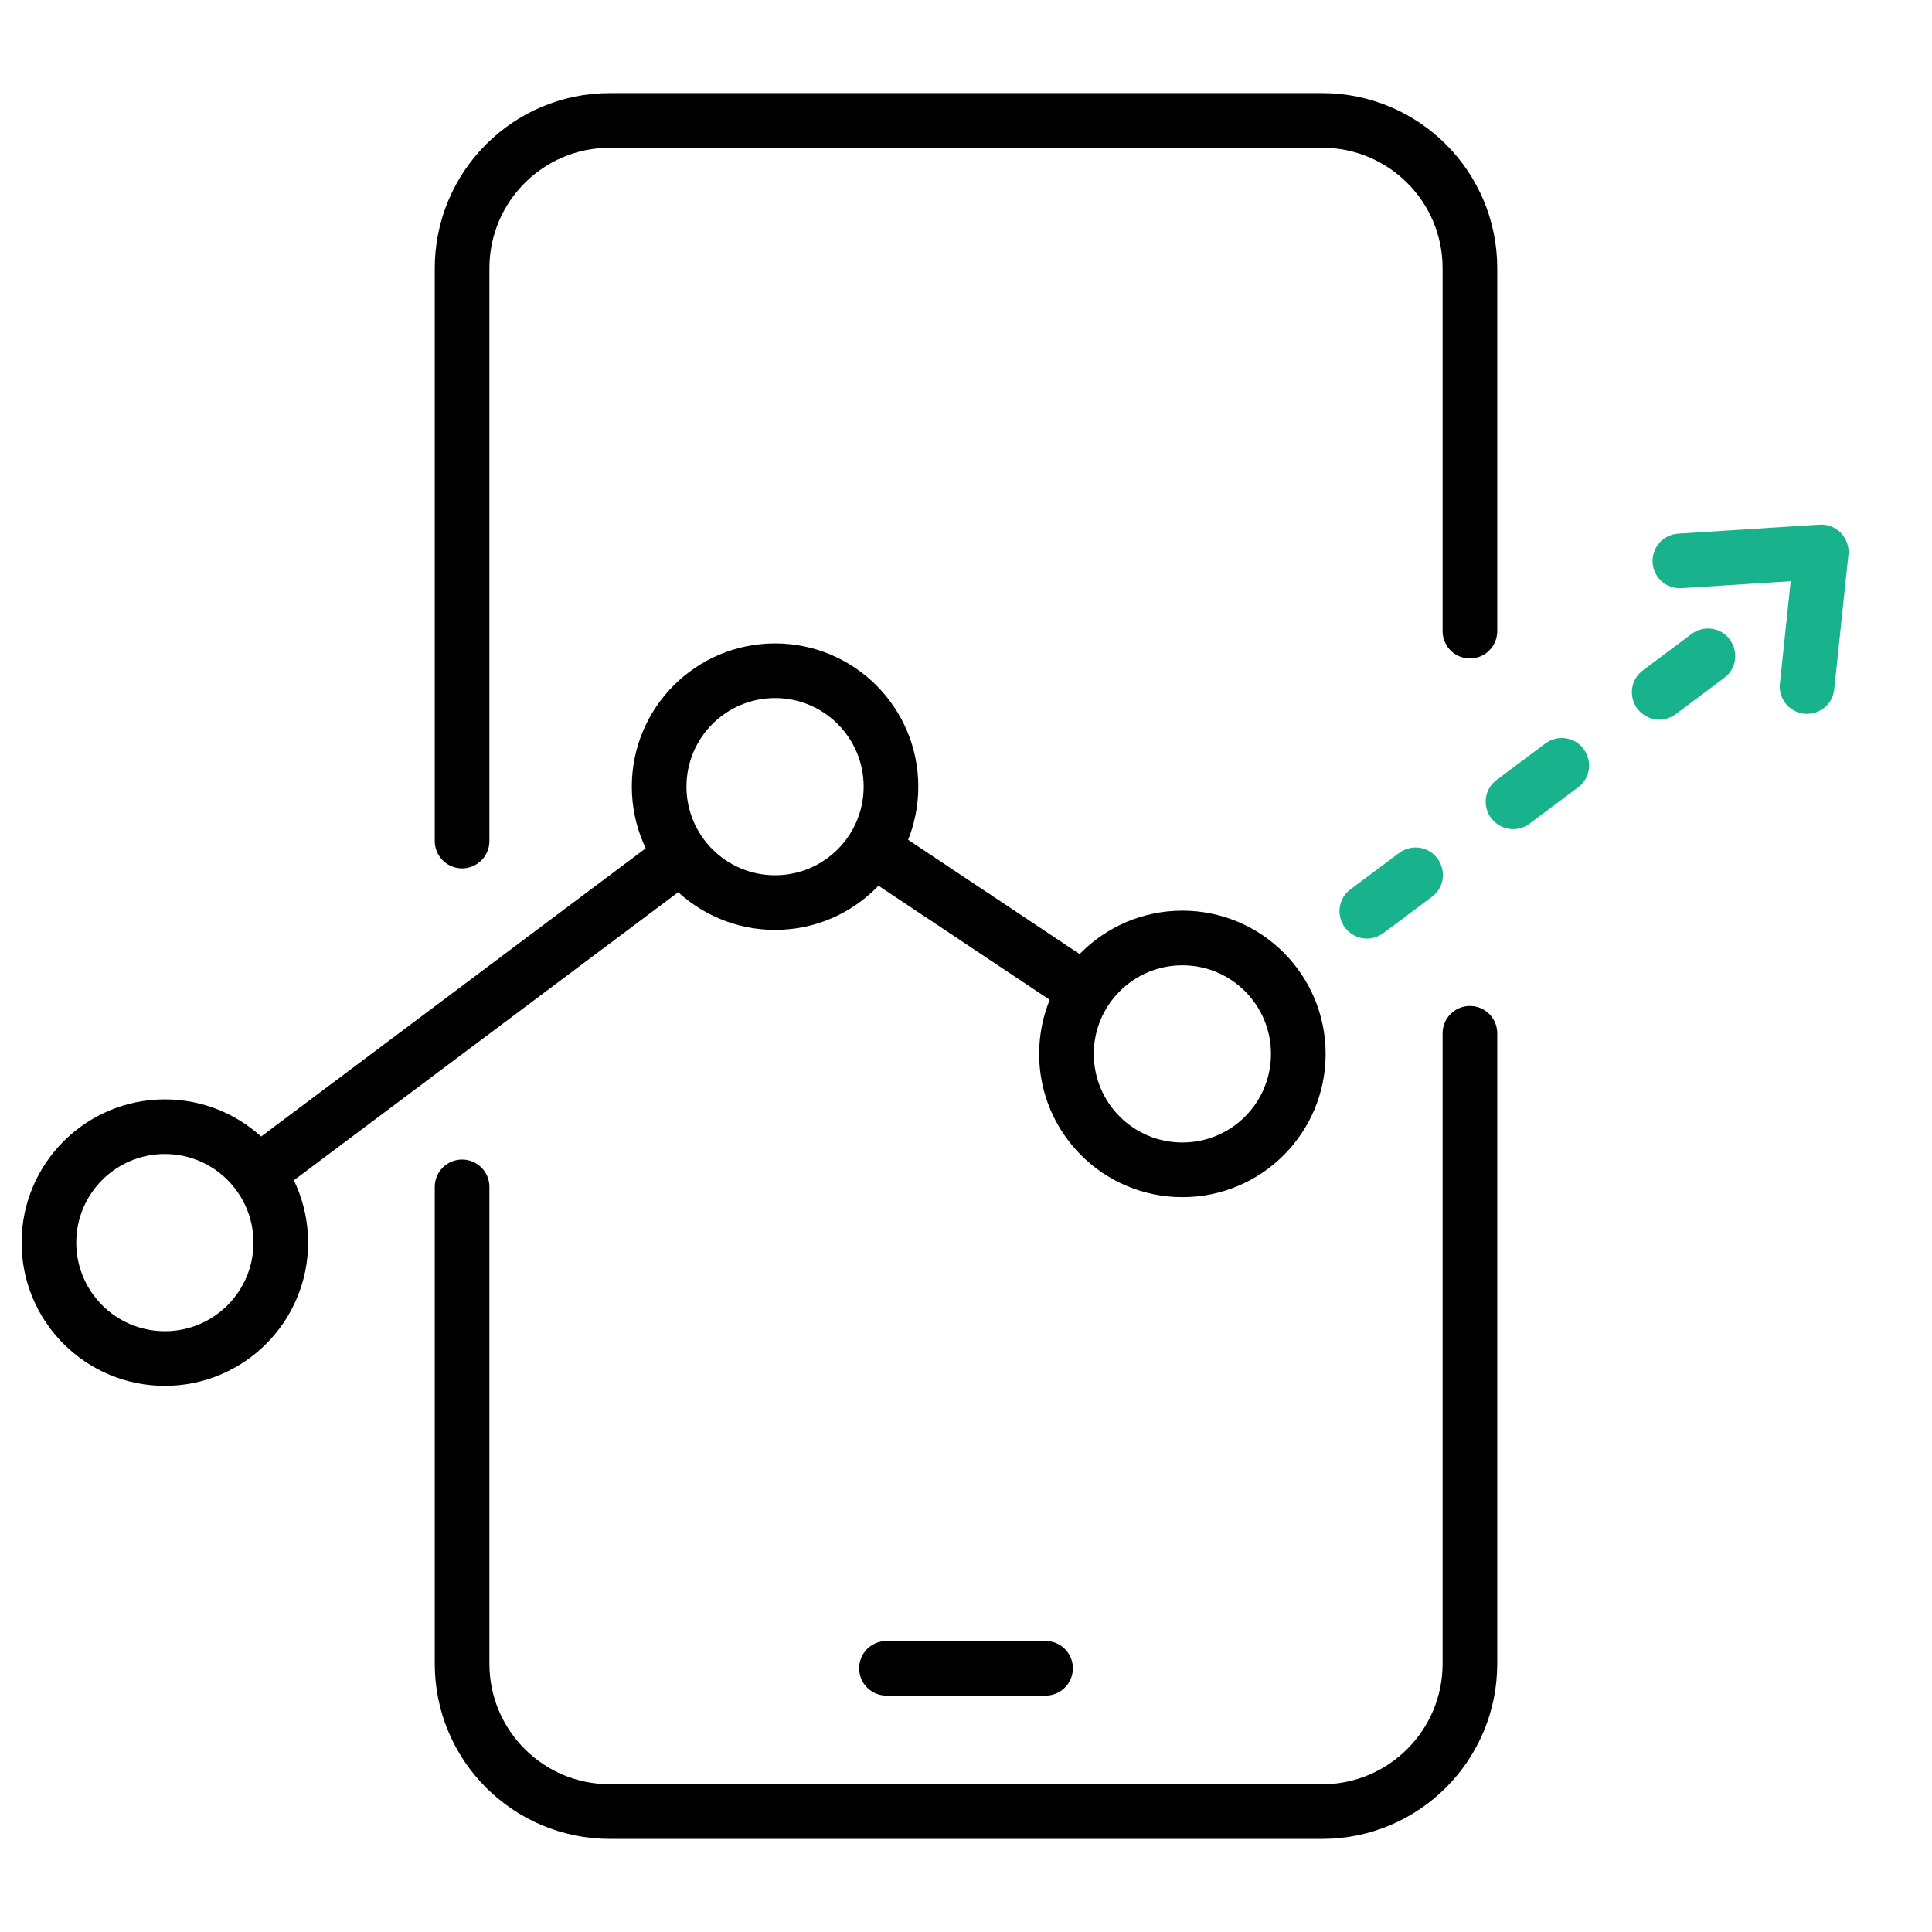
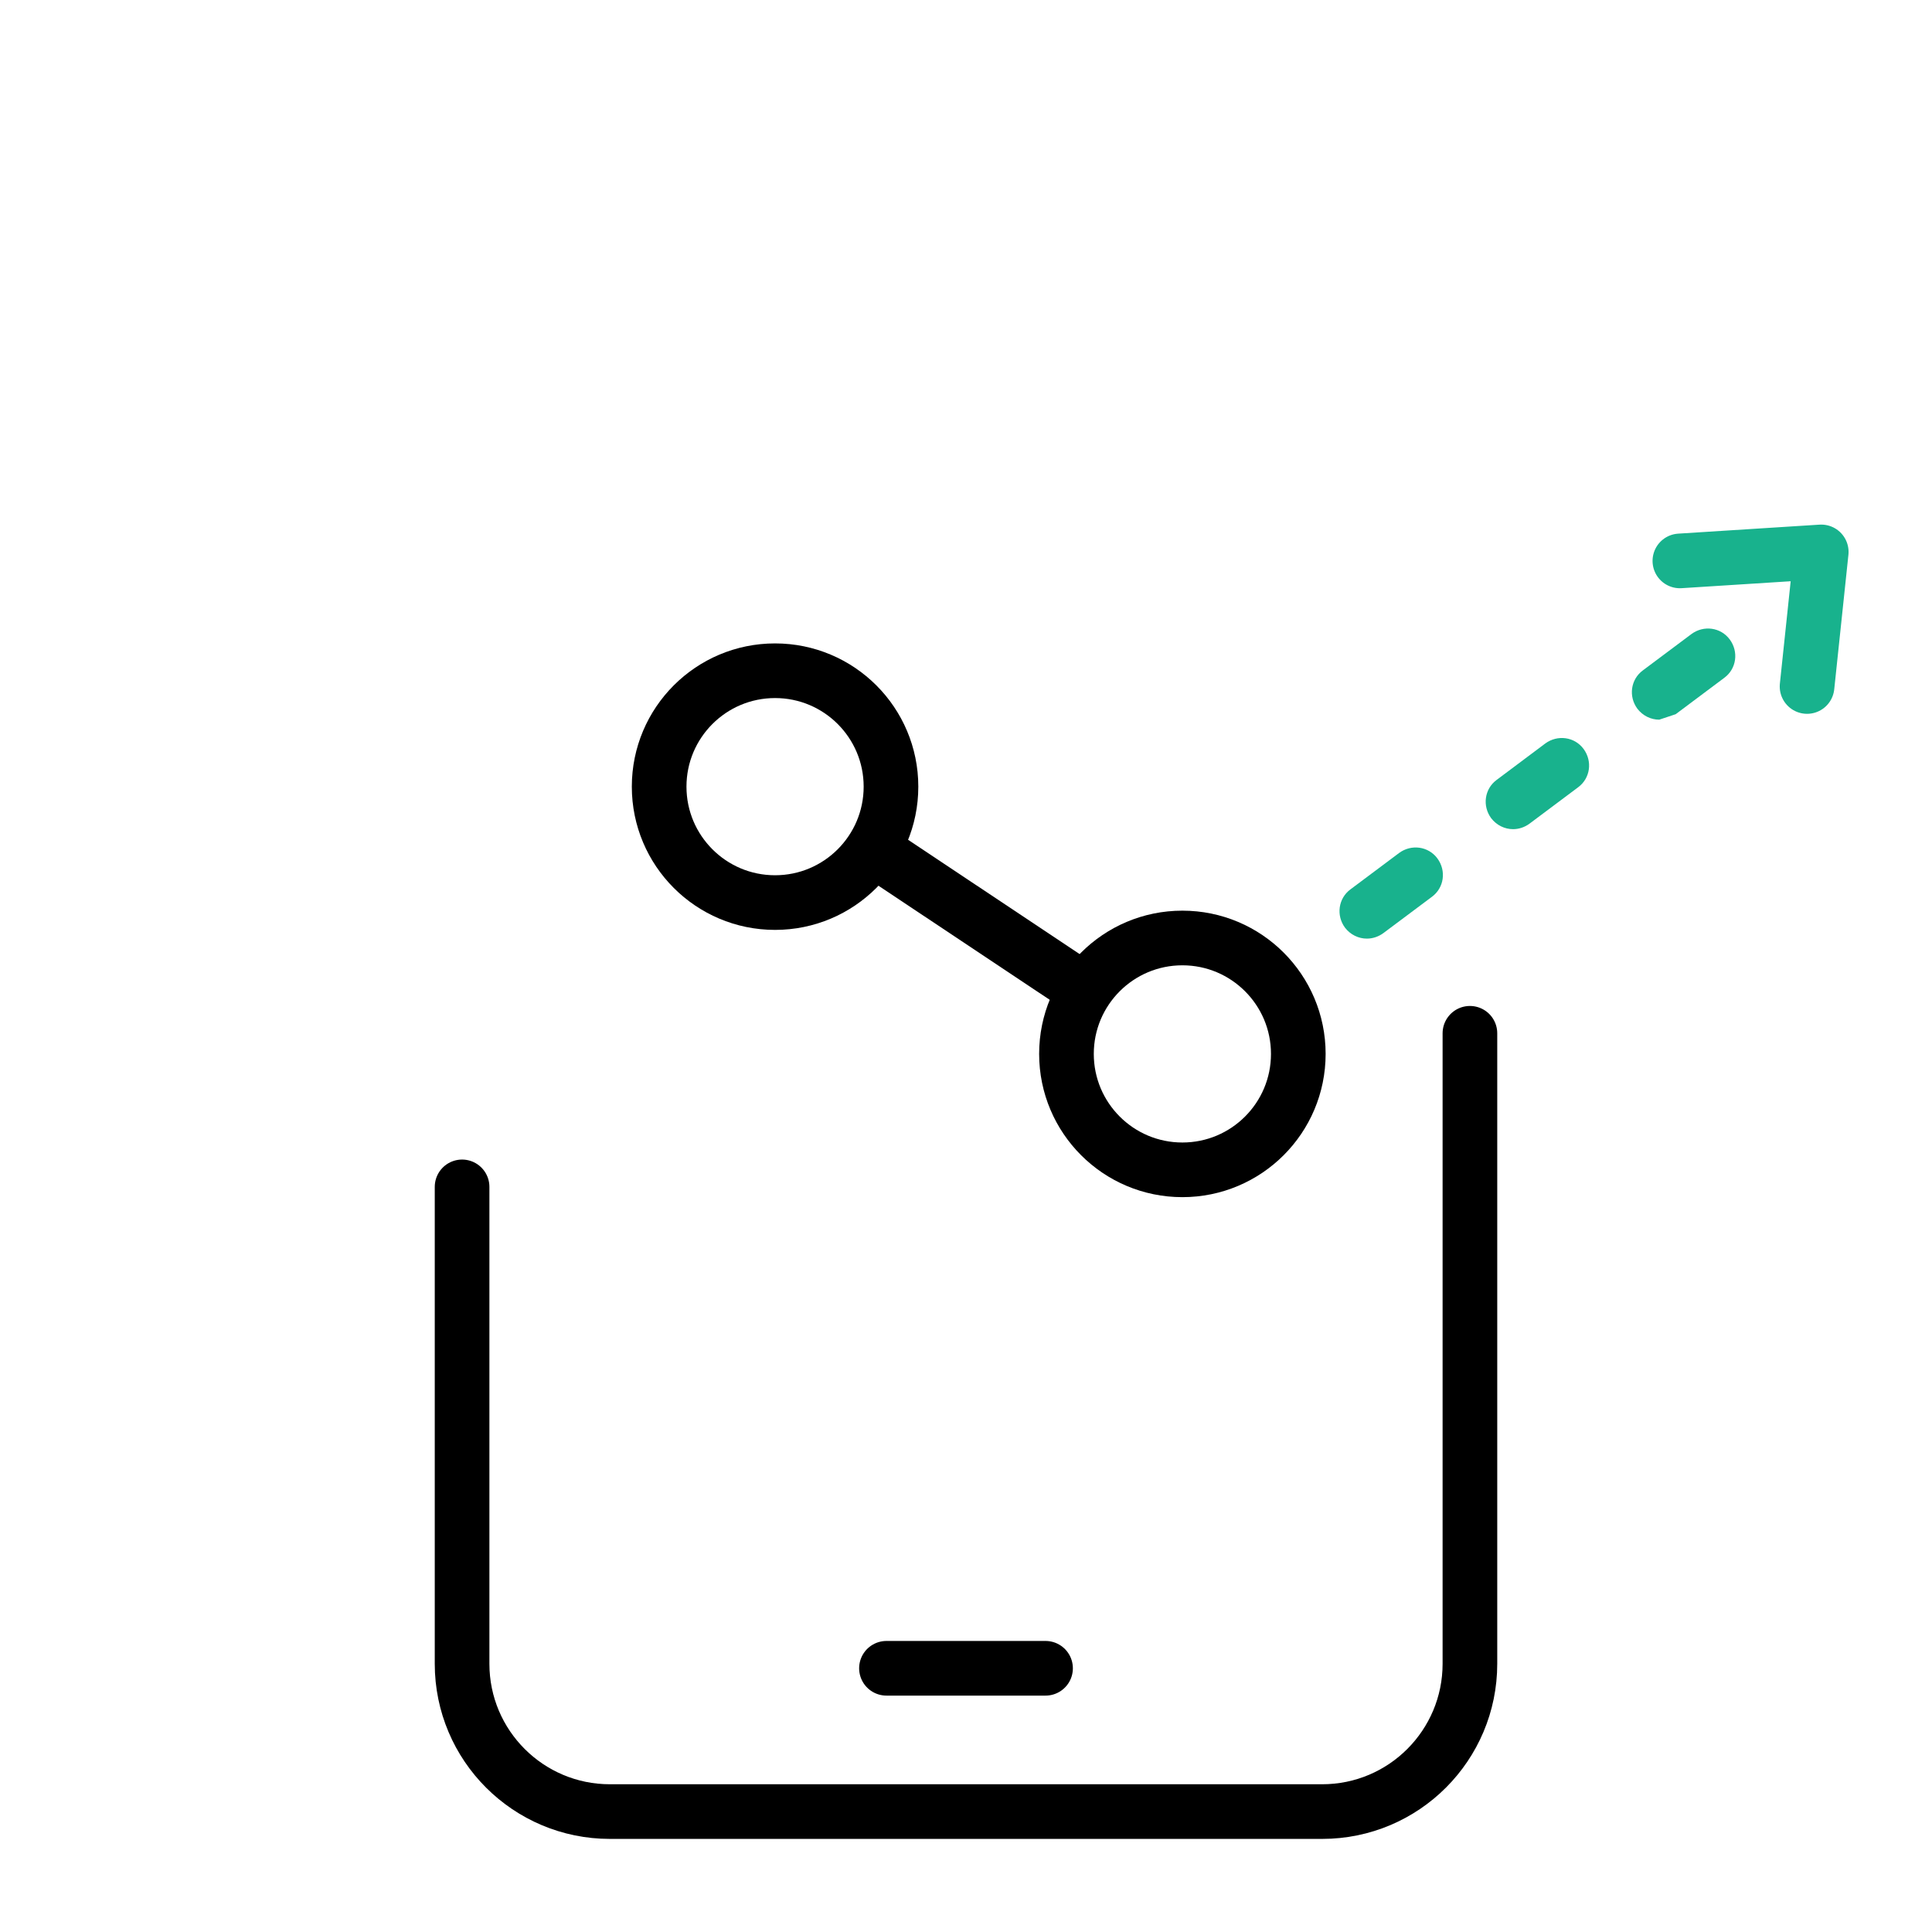
<svg xmlns="http://www.w3.org/2000/svg" width="70" height="70" viewBox="0 0 70 70" fill="none">
-   <path d="M49.525 34.008C49.222 34.008 48.93 33.868 48.732 33.612C48.405 33.168 48.487 32.55 48.93 32.223L50.692 30.905C51.135 30.578 51.753 30.66 52.08 31.103C52.407 31.547 52.325 32.165 51.882 32.492L50.12 33.81C49.945 33.938 49.735 34.008 49.525 34.008ZM54.822 30.042C54.518 30.042 54.227 29.902 54.028 29.645C53.702 29.202 53.783 28.583 54.227 28.257L55.988 26.938C56.432 26.612 57.05 26.693 57.377 27.137C57.703 27.58 57.622 28.198 57.178 28.525L55.417 29.843C55.242 29.972 55.032 30.042 54.822 30.042ZM60.118 26.075C59.815 26.075 59.523 25.935 59.325 25.678C58.998 25.235 59.08 24.617 59.523 24.29L61.285 22.972C61.728 22.645 62.347 22.727 62.673 23.17C63 23.613 62.918 24.232 62.475 24.558L60.713 25.877C60.538 26.005 60.328 26.075 60.118 26.075Z" fill="#18B28D" />
+   <path d="M49.525 34.008C49.222 34.008 48.93 33.868 48.732 33.612C48.405 33.168 48.487 32.55 48.93 32.223L50.692 30.905C51.135 30.578 51.753 30.66 52.08 31.103C52.407 31.547 52.325 32.165 51.882 32.492L50.12 33.81C49.945 33.938 49.735 34.008 49.525 34.008ZM54.822 30.042C54.518 30.042 54.227 29.902 54.028 29.645C53.702 29.202 53.783 28.583 54.227 28.257L55.988 26.938C56.432 26.612 57.05 26.693 57.377 27.137C57.703 27.58 57.622 28.198 57.178 28.525L55.417 29.843C55.242 29.972 55.032 30.042 54.822 30.042ZM60.118 26.075C59.815 26.075 59.523 25.935 59.325 25.678C58.998 25.235 59.08 24.617 59.523 24.29L61.285 22.972C61.728 22.645 62.347 22.727 62.673 23.17C63 23.613 62.918 24.232 62.475 24.558L60.713 25.877Z" fill="#18B28D" />
  <path d="M53.258 37.438V60.282C53.258 63.233 50.867 65.637 47.903 65.637H22.097C19.145 65.637 16.742 63.245 16.742 60.282V43.003" stroke="black" stroke-width="1.98" stroke-linecap="round" stroke-linejoin="round" />
-   <path d="M16.742 30.473V9.718C16.742 6.767 19.133 4.363 22.097 4.363H47.903C50.855 4.363 53.258 6.755 53.258 9.718V22.867" stroke="black" stroke-width="1.98" stroke-linecap="round" stroke-linejoin="round" />
  <path d="M32.118 60.445H37.882" stroke="black" stroke-width="1.98" stroke-linecap="round" stroke-linejoin="round" />
  <path d="M65.473 24.873L65.987 19.997L60.865 20.323" stroke="#18B28D" stroke-width="1.98" stroke-linecap="round" stroke-linejoin="round" />
  <path d="M28.082 32.702C30.401 32.702 32.282 30.821 32.282 28.502C32.282 26.182 30.401 24.302 28.082 24.302C25.762 24.302 23.882 26.182 23.882 28.502C23.882 30.821 25.762 32.702 28.082 32.702Z" stroke="black" stroke-width="1.98" stroke-miterlimit="10" />
-   <path d="M5.973 49.222C8.293 49.222 10.173 47.341 10.173 45.022C10.173 42.702 8.293 40.822 5.973 40.822C3.654 40.822 1.773 42.702 1.773 45.022C1.773 47.341 3.654 49.222 5.973 49.222Z" stroke="black" stroke-width="1.98" stroke-miterlimit="10" />
-   <path d="M9.252 42.572L24.71 30.987" stroke="black" stroke-width="1.98" stroke-miterlimit="10" />
  <path d="M31.185 30.473L39.328 35.898" stroke="black" stroke-width="1.98" stroke-miterlimit="10" />
  <path d="M42.84 42.385C45.16 42.385 47.04 40.505 47.04 38.185C47.04 35.865 45.16 33.985 42.84 33.985C40.52 33.985 38.64 35.865 38.64 38.185C38.64 40.505 40.52 42.385 42.84 42.385Z" stroke="black" stroke-width="1.98" stroke-miterlimit="10" />
</svg>